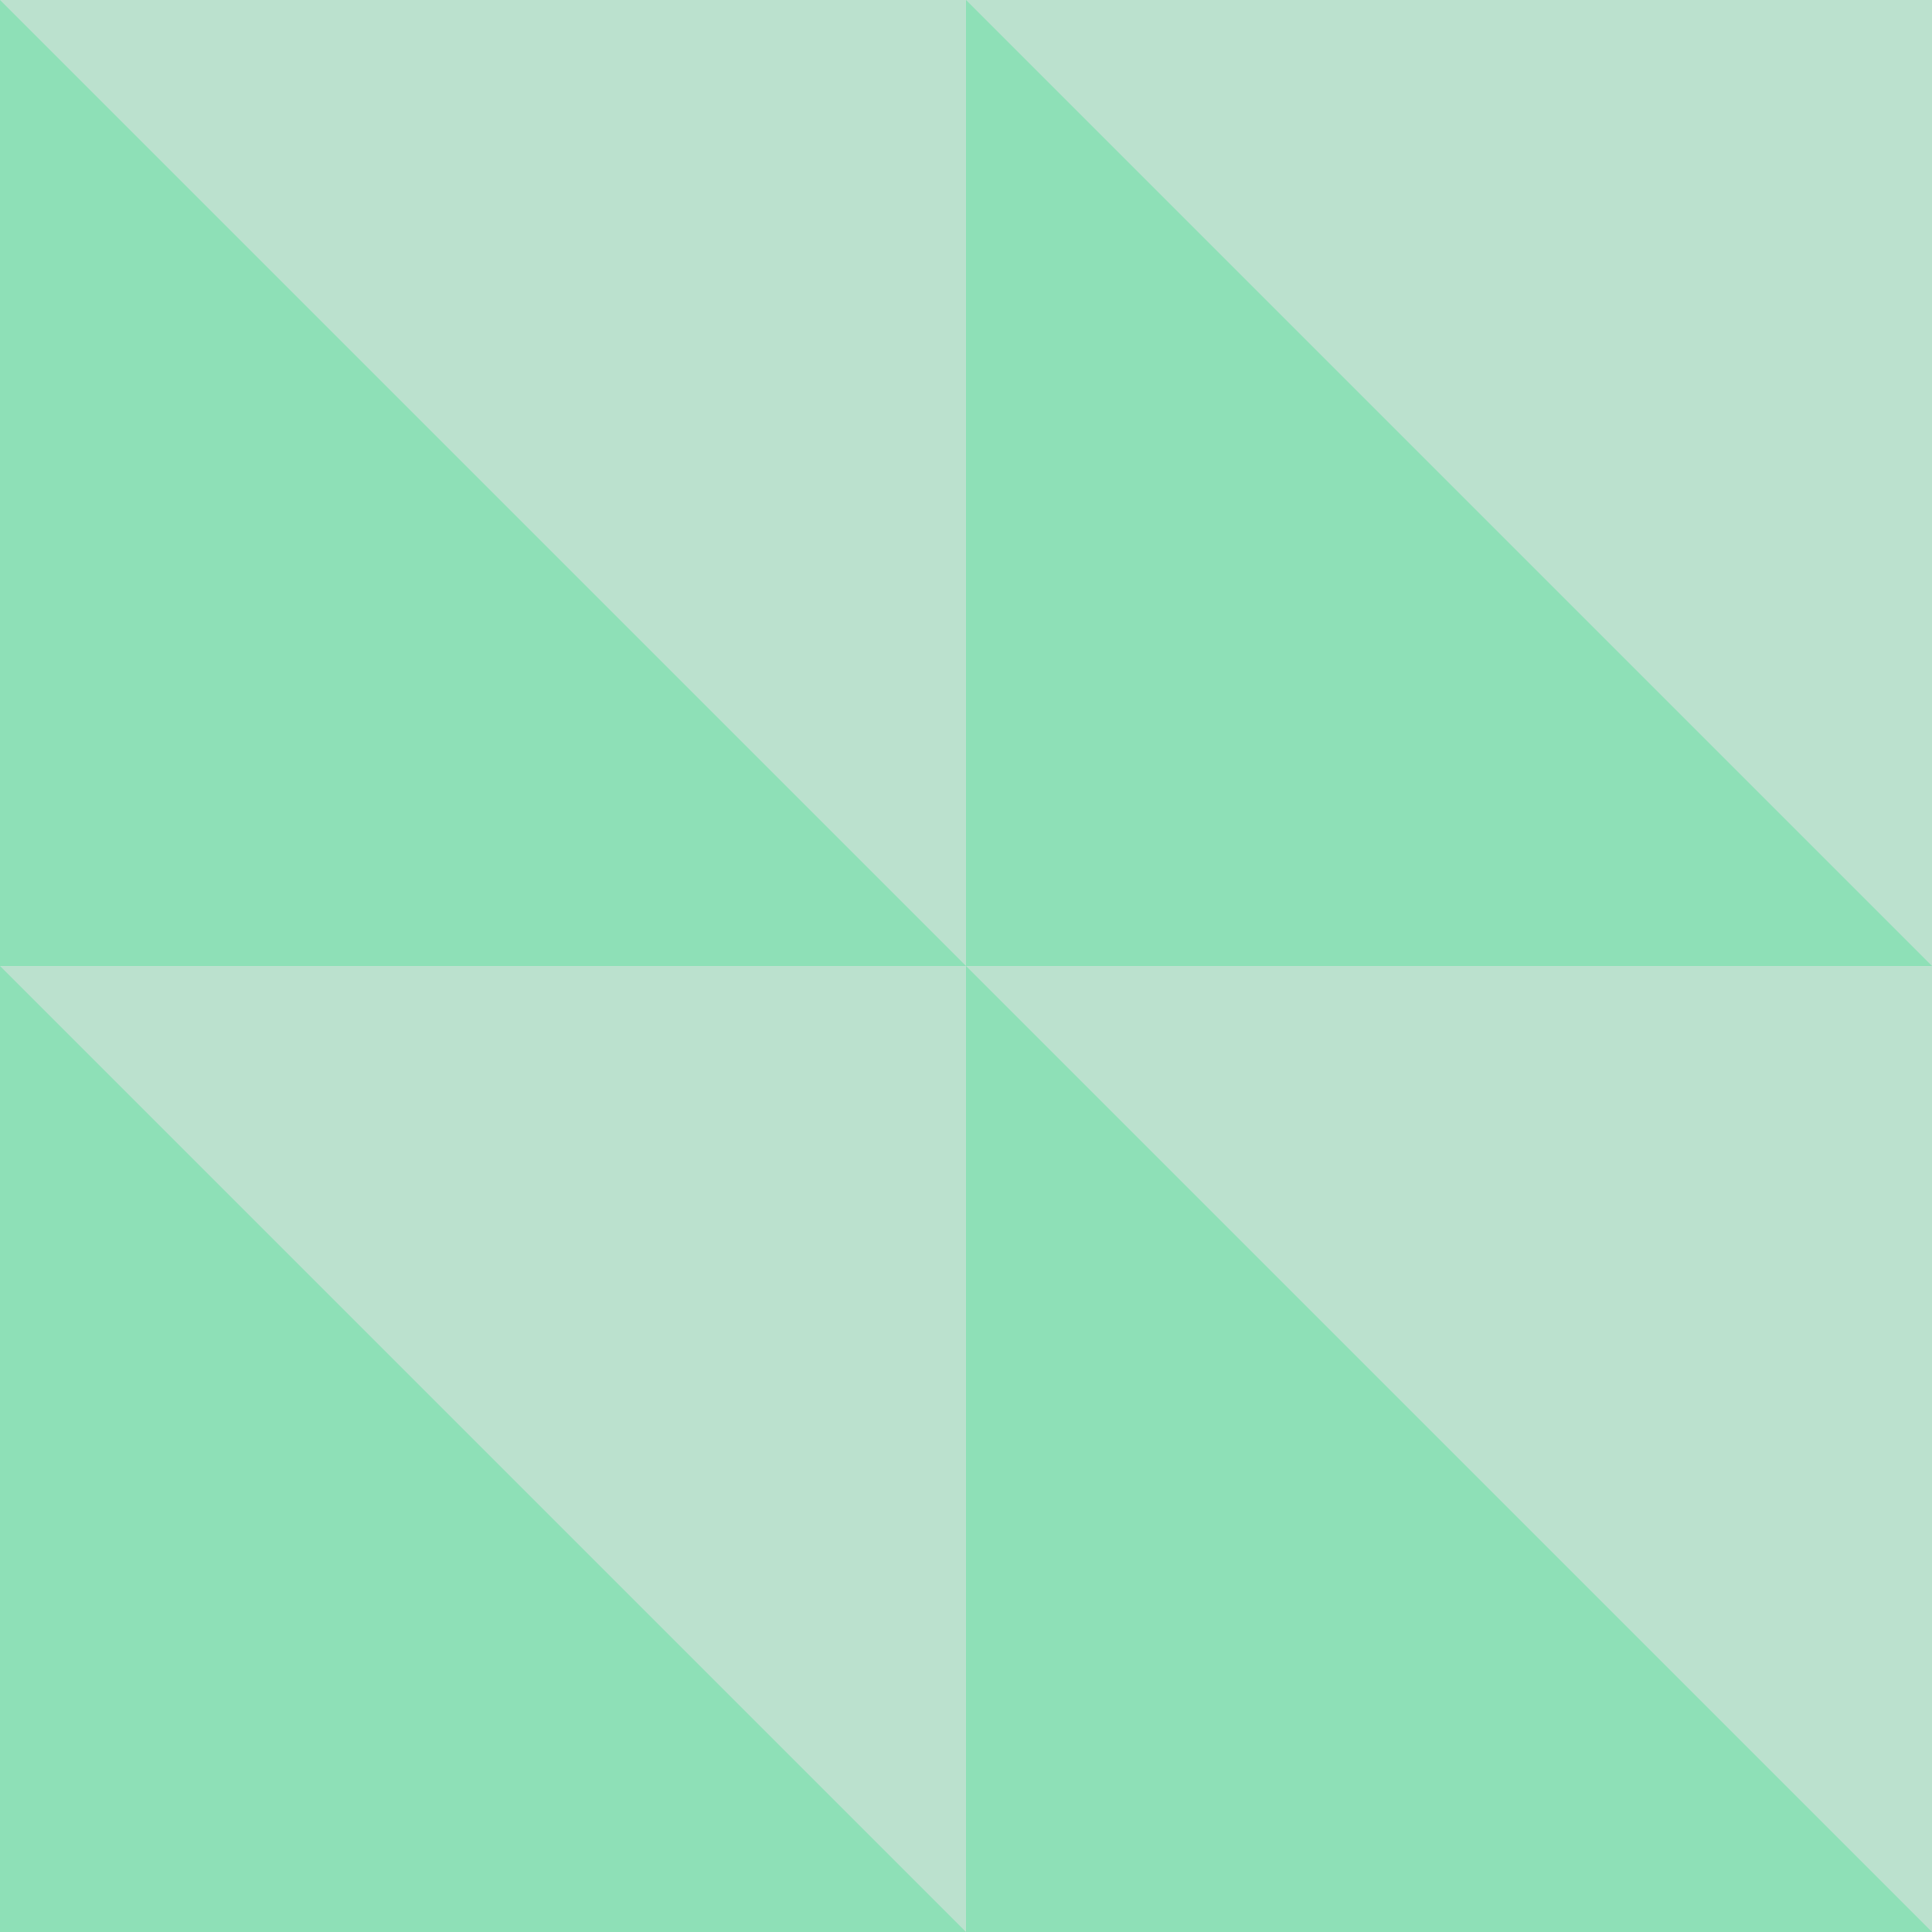
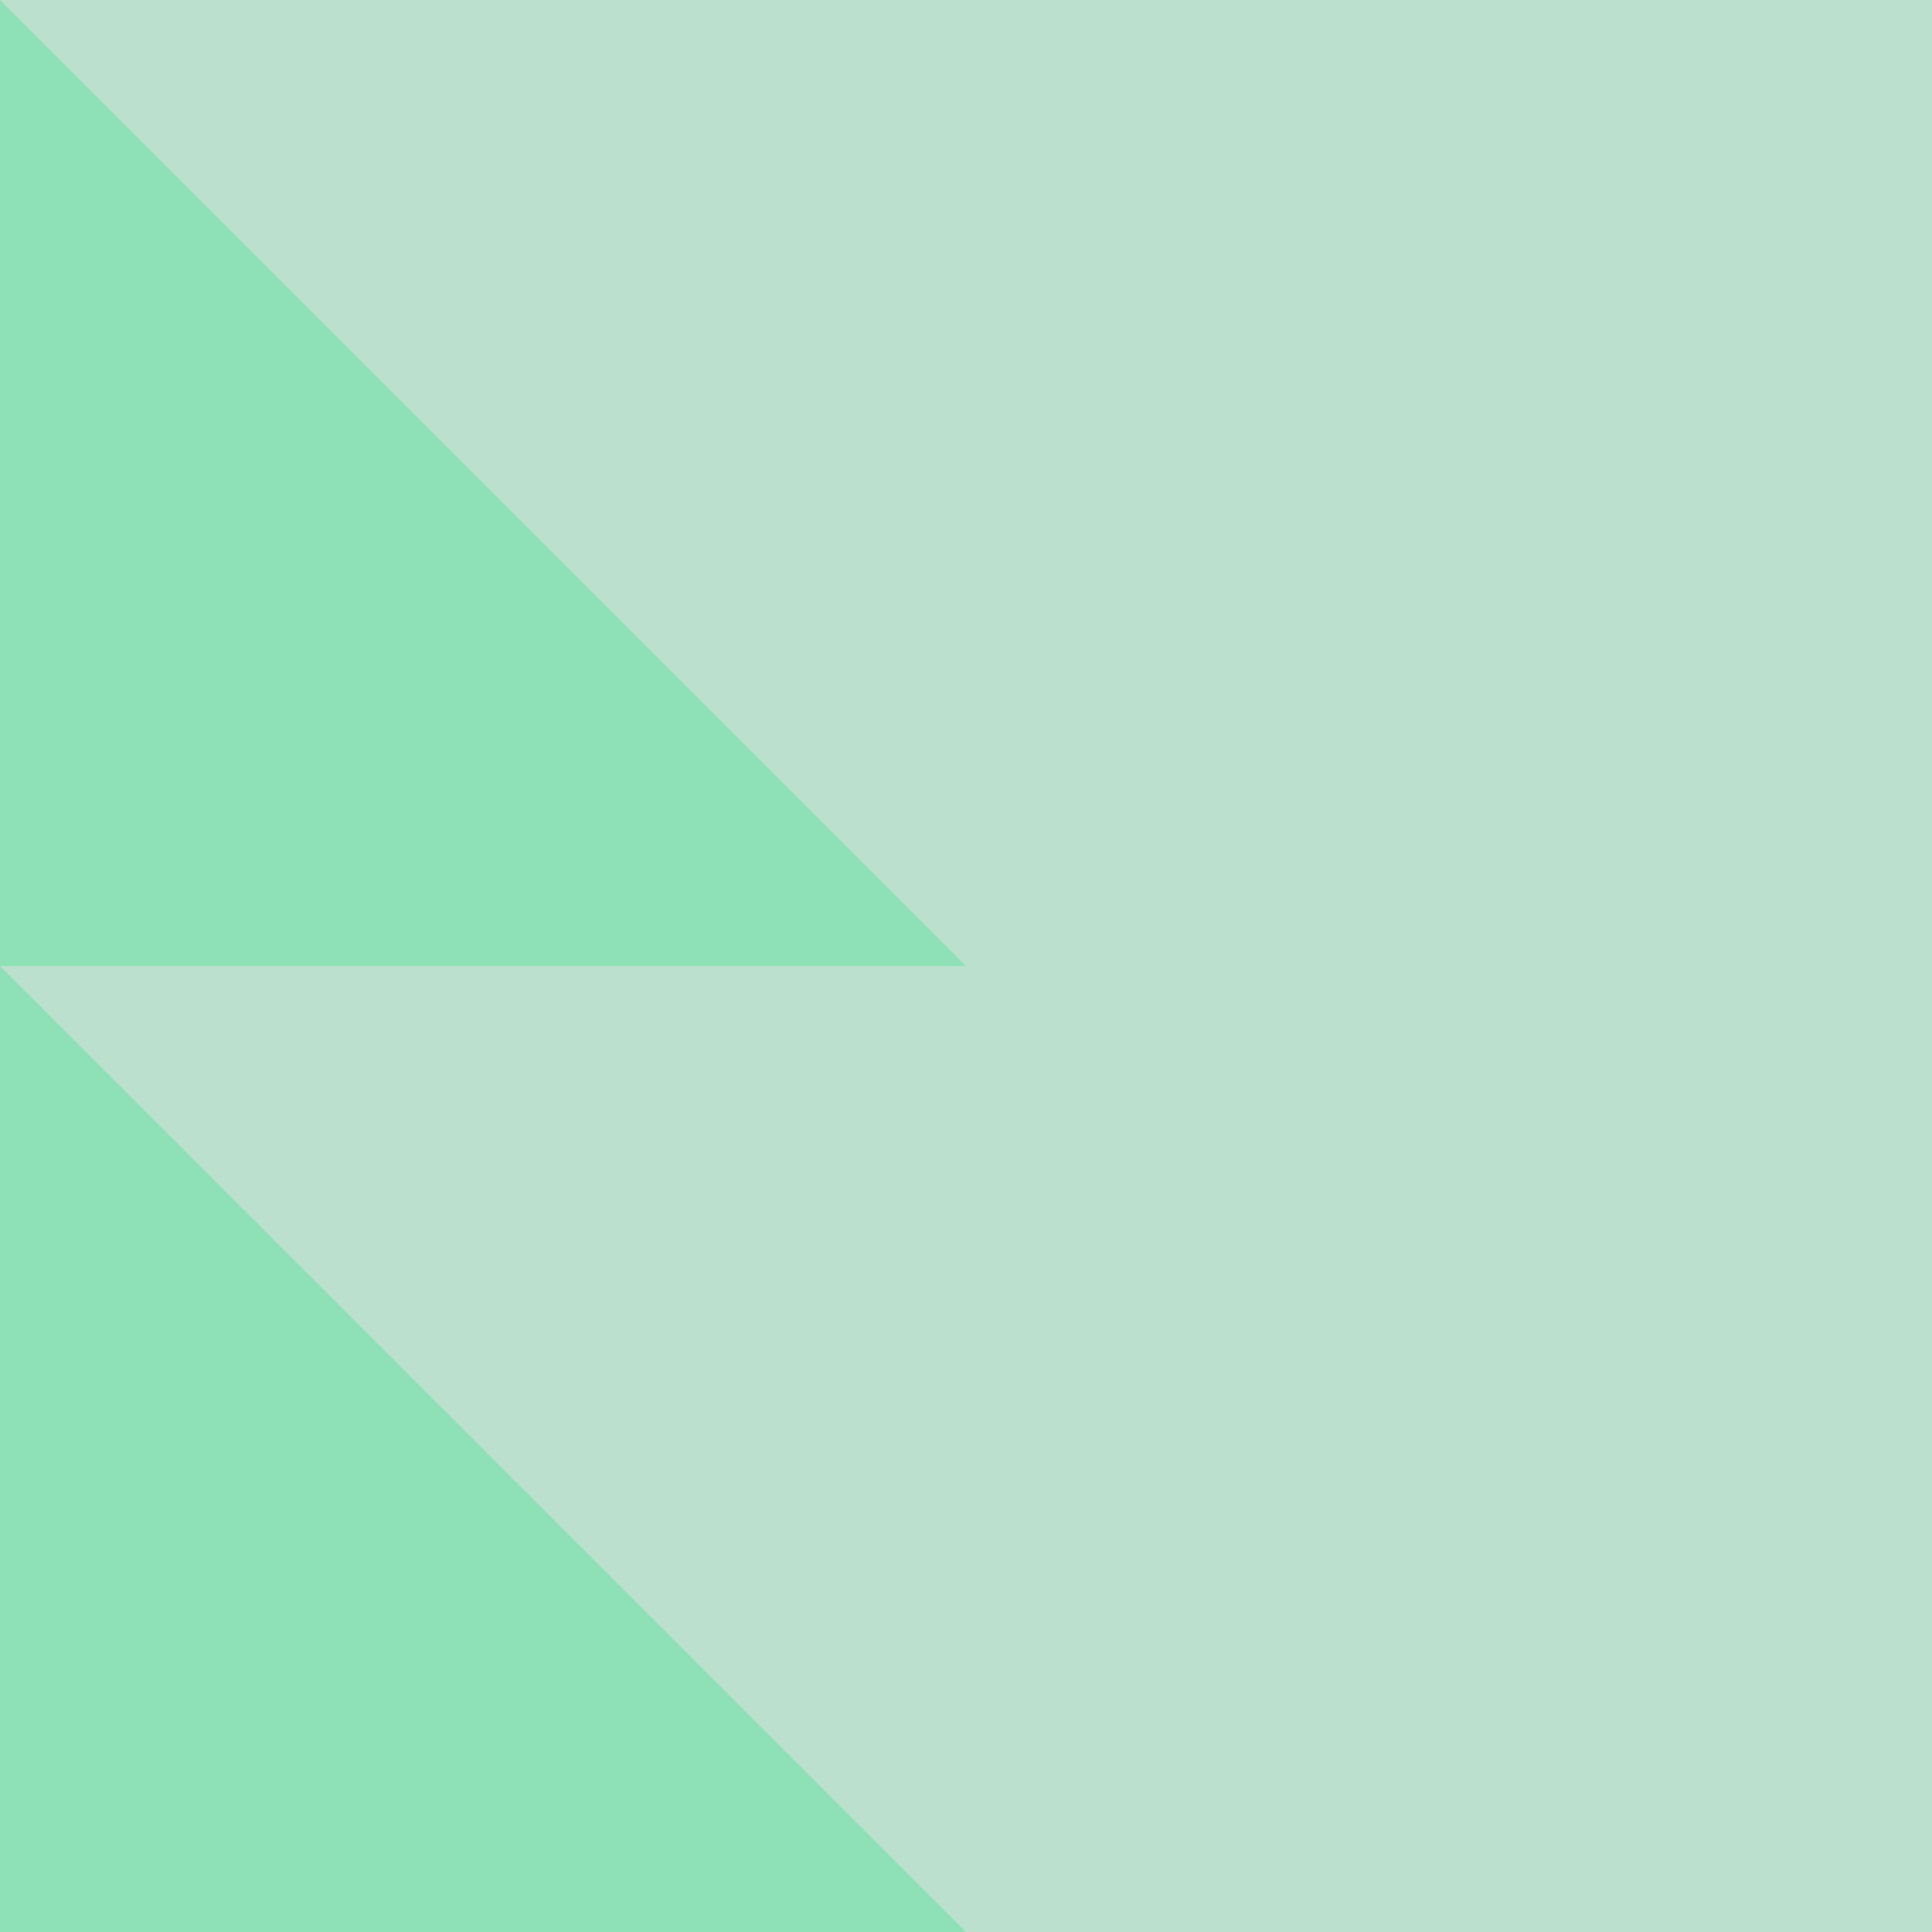
<svg xmlns="http://www.w3.org/2000/svg" width="90" height="90" viewBox="0 0 90 90" fill="none">
  <rect x="0" y="0" width="90" height="90" fill="#333333" stroke="none" />
  <g clip-path="url(#clip0_1_516)">
    <path d="M90 0H0V90H90V0Z" fill="#D2FEE8" fill-opacity="0.851" />
    <path d="M0 45H45L0 0" fill="#8EE0B7" />
    <path d="M0 90H45L0 45" fill="#8EE0B7" />
-     <path d="M45 45H90L45 0" fill="#8EE0B7" />
-     <path d="M45 90H90L45 45" fill="#8EE0B7" />
+     <path d="M45 45L45 0" fill="#8EE0B7" />
  </g>
  <defs>
    <clipPath id="clip0_1_516">
      <rect width="90" height="90" fill="white" />
    </clipPath>
  </defs>
</svg>